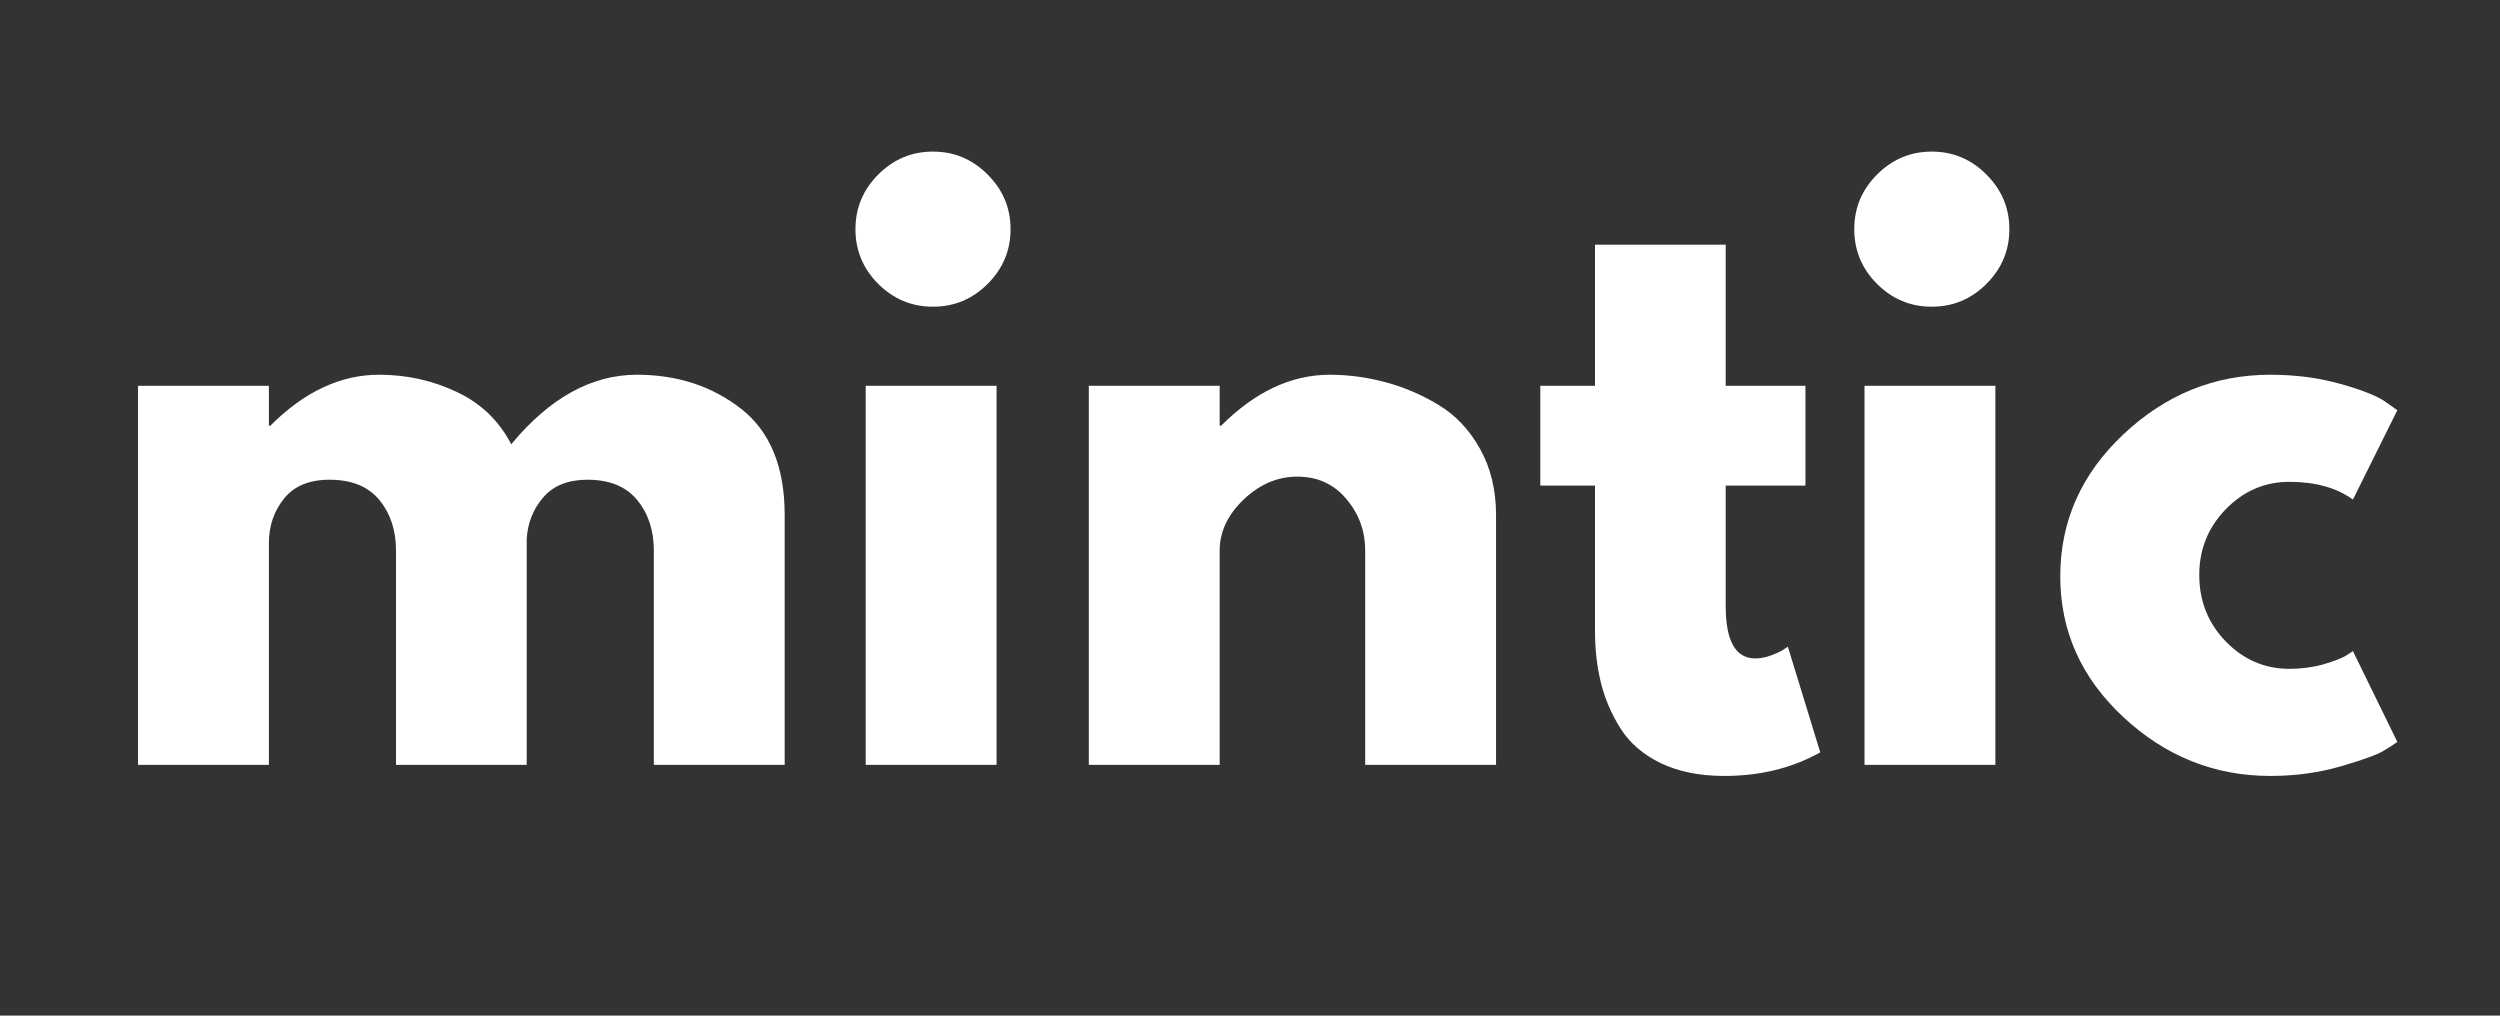
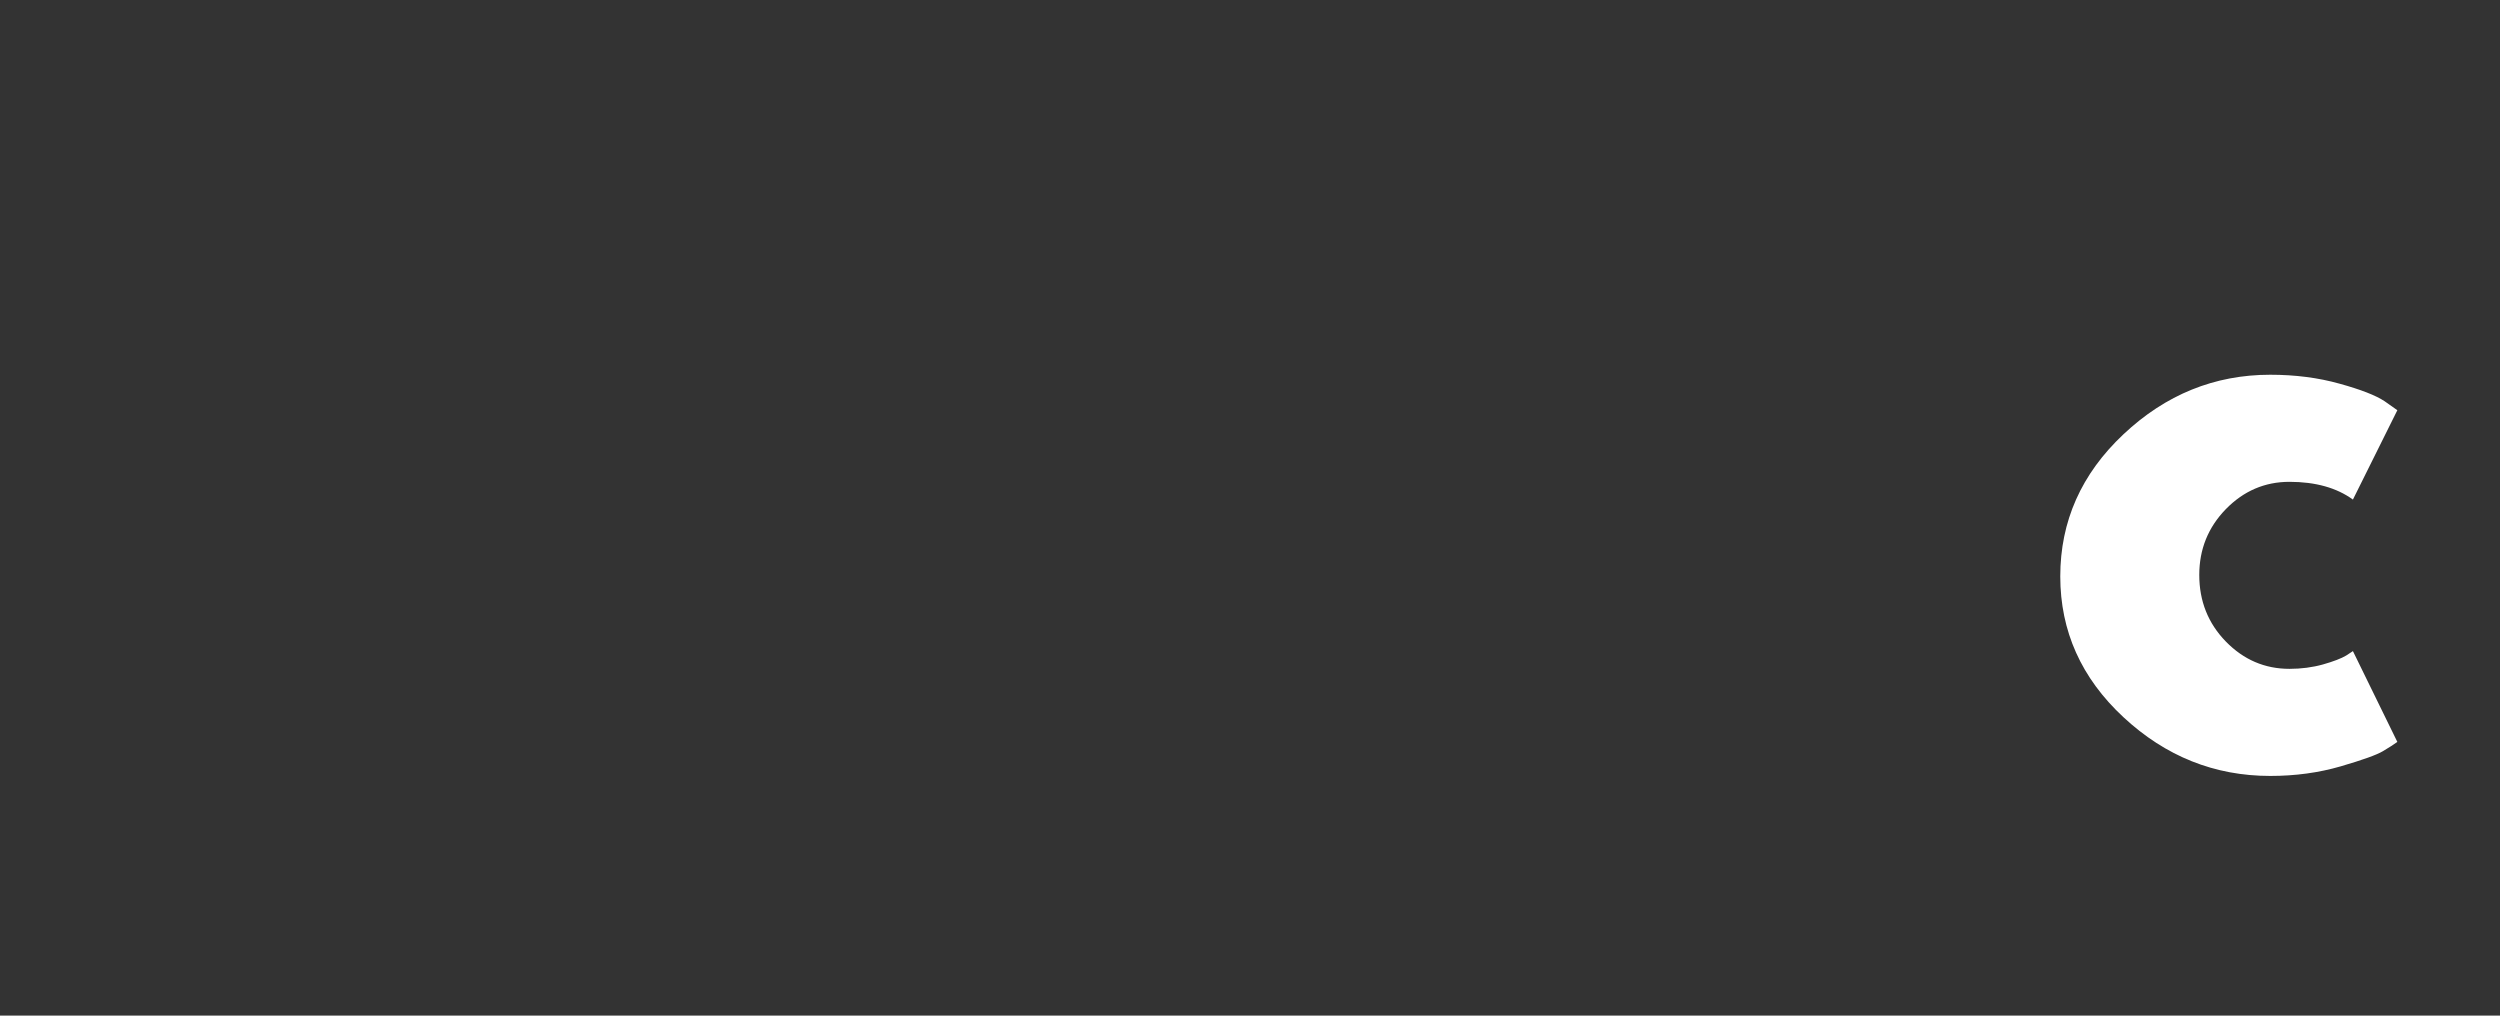
<svg xmlns="http://www.w3.org/2000/svg" version="1.2" preserveAspectRatio="xMidYMid meet" height="130" viewBox="0 0 240 97.5" zoomAndPan="magnify" width="320">
  <rect x="0" y="0" width="240" height="97.5" fill="#333333" stroke="none" />
  <defs />
  <g id="3f5bc3f8e0">
    <g style="fill:#ffffff;fill-opacity:1;">
      <g transform="translate(9.001, 73.428)">
-         <path d="M 4.25 0 L 4.25 -36.391 L 16.812 -36.391 L 16.812 -32.562 L 16.953 -32.562 C 20.211 -35.82 23.688 -37.453 27.375 -37.453 C 30.031 -37.453 32.516 -36.906 34.828 -35.812 C 37.148 -34.727 38.898 -33.051 40.078 -30.781 C 43.766 -35.227 47.785 -37.453 52.141 -37.453 C 56.016 -37.453 59.348 -36.363 62.141 -34.188 C 64.93 -32.008 66.328 -28.609 66.328 -23.984 L 66.328 0 L 53.766 0 L 53.766 -20.578 C 53.766 -22.516 53.234 -24.129 52.172 -25.422 C 51.109 -26.723 49.516 -27.375 47.391 -27.375 C 45.547 -27.375 44.141 -26.816 43.172 -25.703 C 42.203 -24.598 41.664 -23.266 41.562 -21.703 L 41.562 0 L 29.016 0 L 29.016 -20.578 C 29.016 -22.516 28.484 -24.129 27.422 -25.422 C 26.359 -26.723 24.758 -27.375 22.625 -27.375 C 20.688 -27.375 19.234 -26.77 18.266 -25.562 C 17.297 -24.363 16.812 -22.938 16.812 -21.281 L 16.812 0 Z M 4.25 0" style="stroke:none" />
-       </g>
+         </g>
    </g>
    <g style="fill:#ffffff;fill-opacity:1;">
      <g transform="translate(78.858, 73.428)">
-         <path d="M 5.453 -56.672 C 6.922 -58.141 8.672 -58.875 10.703 -58.875 C 12.742 -58.875 14.492 -58.141 15.953 -56.672 C 17.422 -55.211 18.156 -53.461 18.156 -51.422 C 18.156 -49.391 17.422 -47.641 15.953 -46.172 C 14.492 -44.711 12.742 -43.984 10.703 -43.984 C 8.672 -43.984 6.922 -44.711 5.453 -46.172 C 3.992 -47.641 3.266 -49.391 3.266 -51.422 C 3.266 -53.461 3.992 -55.211 5.453 -56.672 Z M 4.25 -36.391 L 4.25 0 L 16.812 0 L 16.812 -36.391 Z M 4.25 -36.391" style="stroke:none" />
-       </g>
+         </g>
    </g>
    <g style="fill:#ffffff;fill-opacity:1;">
      <g transform="translate(100.276, 73.428)">
-         <path d="M 4.25 0 L 4.25 -36.391 L 16.812 -36.391 L 16.812 -32.562 L 16.953 -32.562 C 20.211 -35.82 23.688 -37.453 27.375 -37.453 C 29.176 -37.453 30.961 -37.211 32.734 -36.734 C 34.504 -36.266 36.207 -35.535 37.844 -34.547 C 39.477 -33.555 40.801 -32.148 41.812 -30.328 C 42.832 -28.504 43.344 -26.391 43.344 -23.984 L 43.344 0 L 30.781 0 L 30.781 -20.578 C 30.781 -22.461 30.176 -24.113 28.969 -25.531 C 27.77 -26.957 26.203 -27.672 24.266 -27.672 C 22.367 -27.672 20.648 -26.938 19.109 -25.469 C 17.578 -24 16.812 -22.367 16.812 -20.578 L 16.812 0 Z M 4.25 0" style="stroke:none" />
-       </g>
+         </g>
    </g>
    <g style="fill:#ffffff;fill-opacity:1;">
      <g transform="translate(146.729, 73.428)">
-         <path d="M 6.391 -36.391 L 6.391 -49.938 L 18.938 -49.938 L 18.938 -36.391 L 26.594 -36.391 L 26.594 -26.812 L 18.938 -26.812 L 18.938 -15.25 C 18.938 -11.895 19.883 -10.219 21.781 -10.219 C 22.25 -10.219 22.742 -10.312 23.266 -10.5 C 23.785 -10.688 24.188 -10.875 24.469 -11.062 L 24.906 -11.344 L 28.016 -1.203 C 25.328 0.305 22.254 1.062 18.797 1.062 C 16.43 1.062 14.395 0.648 12.688 -0.172 C 10.988 -1.004 9.703 -2.117 8.828 -3.516 C 7.953 -4.91 7.328 -6.375 6.953 -7.906 C 6.578 -9.445 6.391 -11.094 6.391 -12.844 L 6.391 -26.812 L 1.141 -26.812 L 1.141 -36.391 Z M 6.391 -36.391" style="stroke:none" />
-       </g>
+         </g>
    </g>
    <g style="fill:#ffffff;fill-opacity:1;">
      <g transform="translate(174.743, 73.428)">
-         <path d="M 5.453 -56.672 C 6.922 -58.141 8.672 -58.875 10.703 -58.875 C 12.742 -58.875 14.492 -58.141 15.953 -56.672 C 17.422 -55.211 18.156 -53.461 18.156 -51.422 C 18.156 -49.391 17.422 -47.641 15.953 -46.172 C 14.492 -44.711 12.742 -43.984 10.703 -43.984 C 8.672 -43.984 6.922 -44.711 5.453 -46.172 C 3.992 -47.641 3.266 -49.391 3.266 -51.422 C 3.266 -53.461 3.992 -55.211 5.453 -56.672 Z M 4.25 -36.391 L 4.25 0 L 16.812 0 L 16.812 -36.391 Z M 4.25 -36.391" style="stroke:none" />
-       </g>
+         </g>
    </g>
    <g style="fill:#ffffff;fill-opacity:1;">
      <g transform="translate(196.161, 73.428)">
        <path d="M 23.625 -27.172 C 21.258 -27.172 19.223 -26.297 17.516 -24.547 C 15.816 -22.797 14.969 -20.691 14.969 -18.234 C 14.969 -15.723 15.816 -13.594 17.516 -11.844 C 19.223 -10.094 21.258 -9.219 23.625 -9.219 C 24.758 -9.219 25.832 -9.359 26.844 -9.641 C 27.863 -9.93 28.609 -10.219 29.078 -10.5 L 29.719 -10.922 L 33.984 -2.203 C 33.648 -1.961 33.188 -1.664 32.594 -1.312 C 32 -0.957 30.648 -0.473 28.547 0.141 C 26.441 0.754 24.188 1.062 21.781 1.062 C 16.438 1.062 11.738 -0.816 7.688 -4.578 C 3.645 -8.336 1.625 -12.844 1.625 -18.094 C 1.625 -23.383 3.645 -27.93 7.688 -31.734 C 11.738 -35.547 16.438 -37.453 21.781 -37.453 C 24.188 -37.453 26.406 -37.164 28.438 -36.594 C 30.477 -36.031 31.922 -35.469 32.766 -34.906 L 33.984 -34.047 L 29.719 -25.469 C 28.156 -26.602 26.125 -27.172 23.625 -27.172 Z M 23.625 -27.172" style="stroke:none" />
      </g>
    </g>
  </g>
</svg>